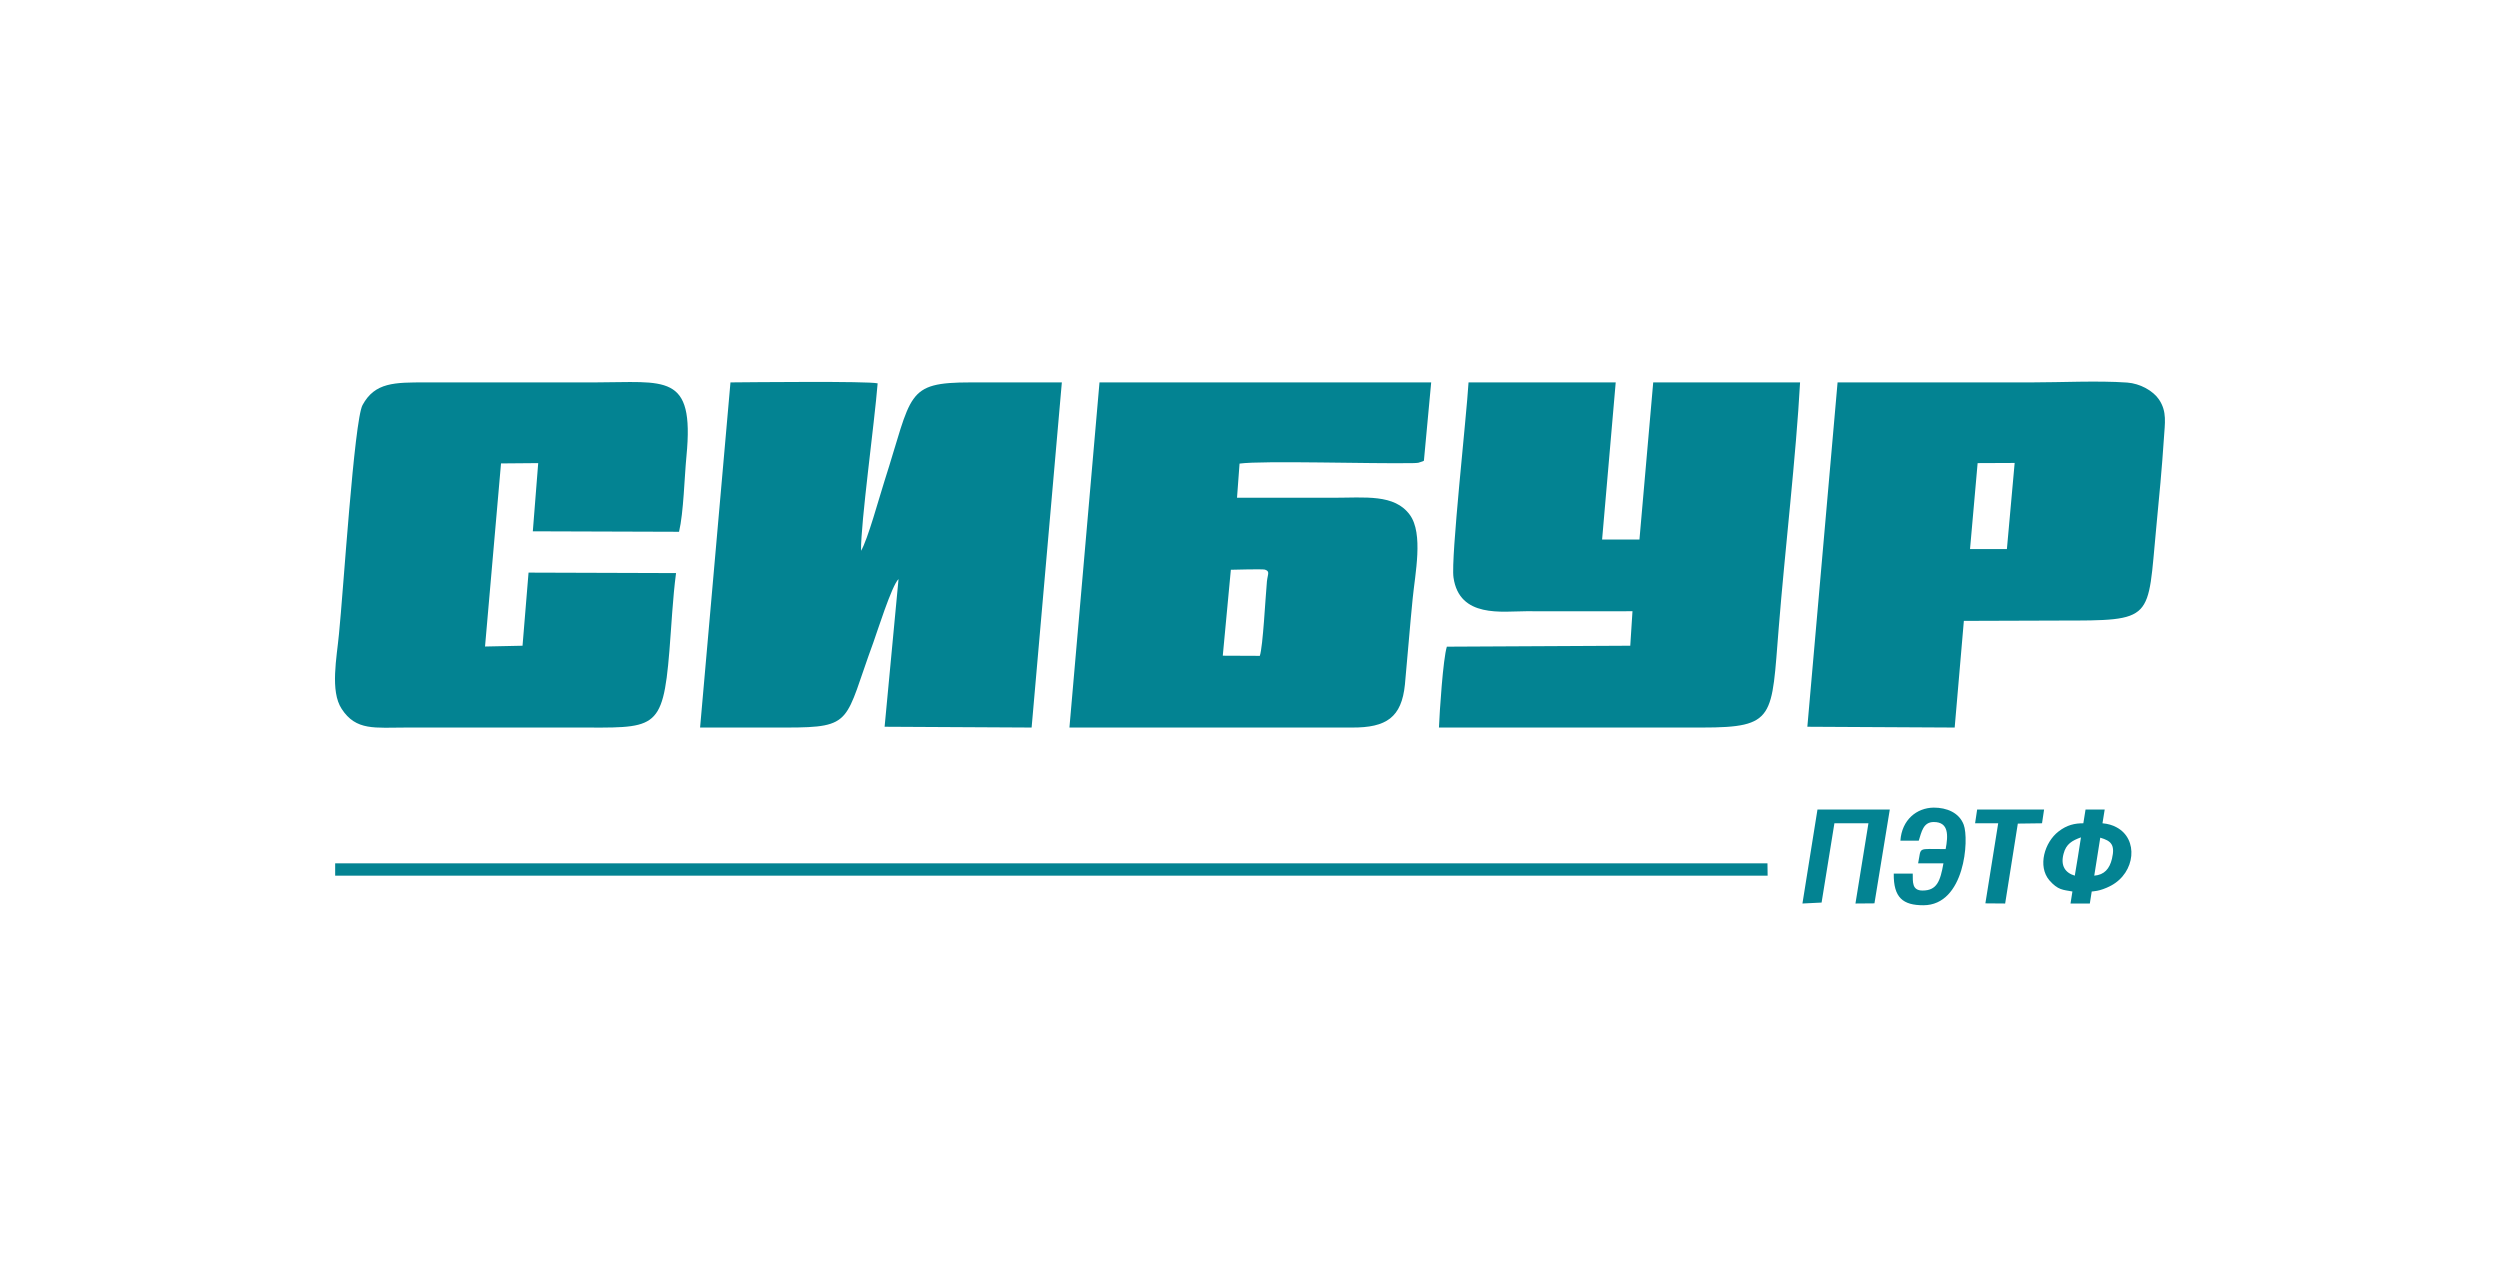
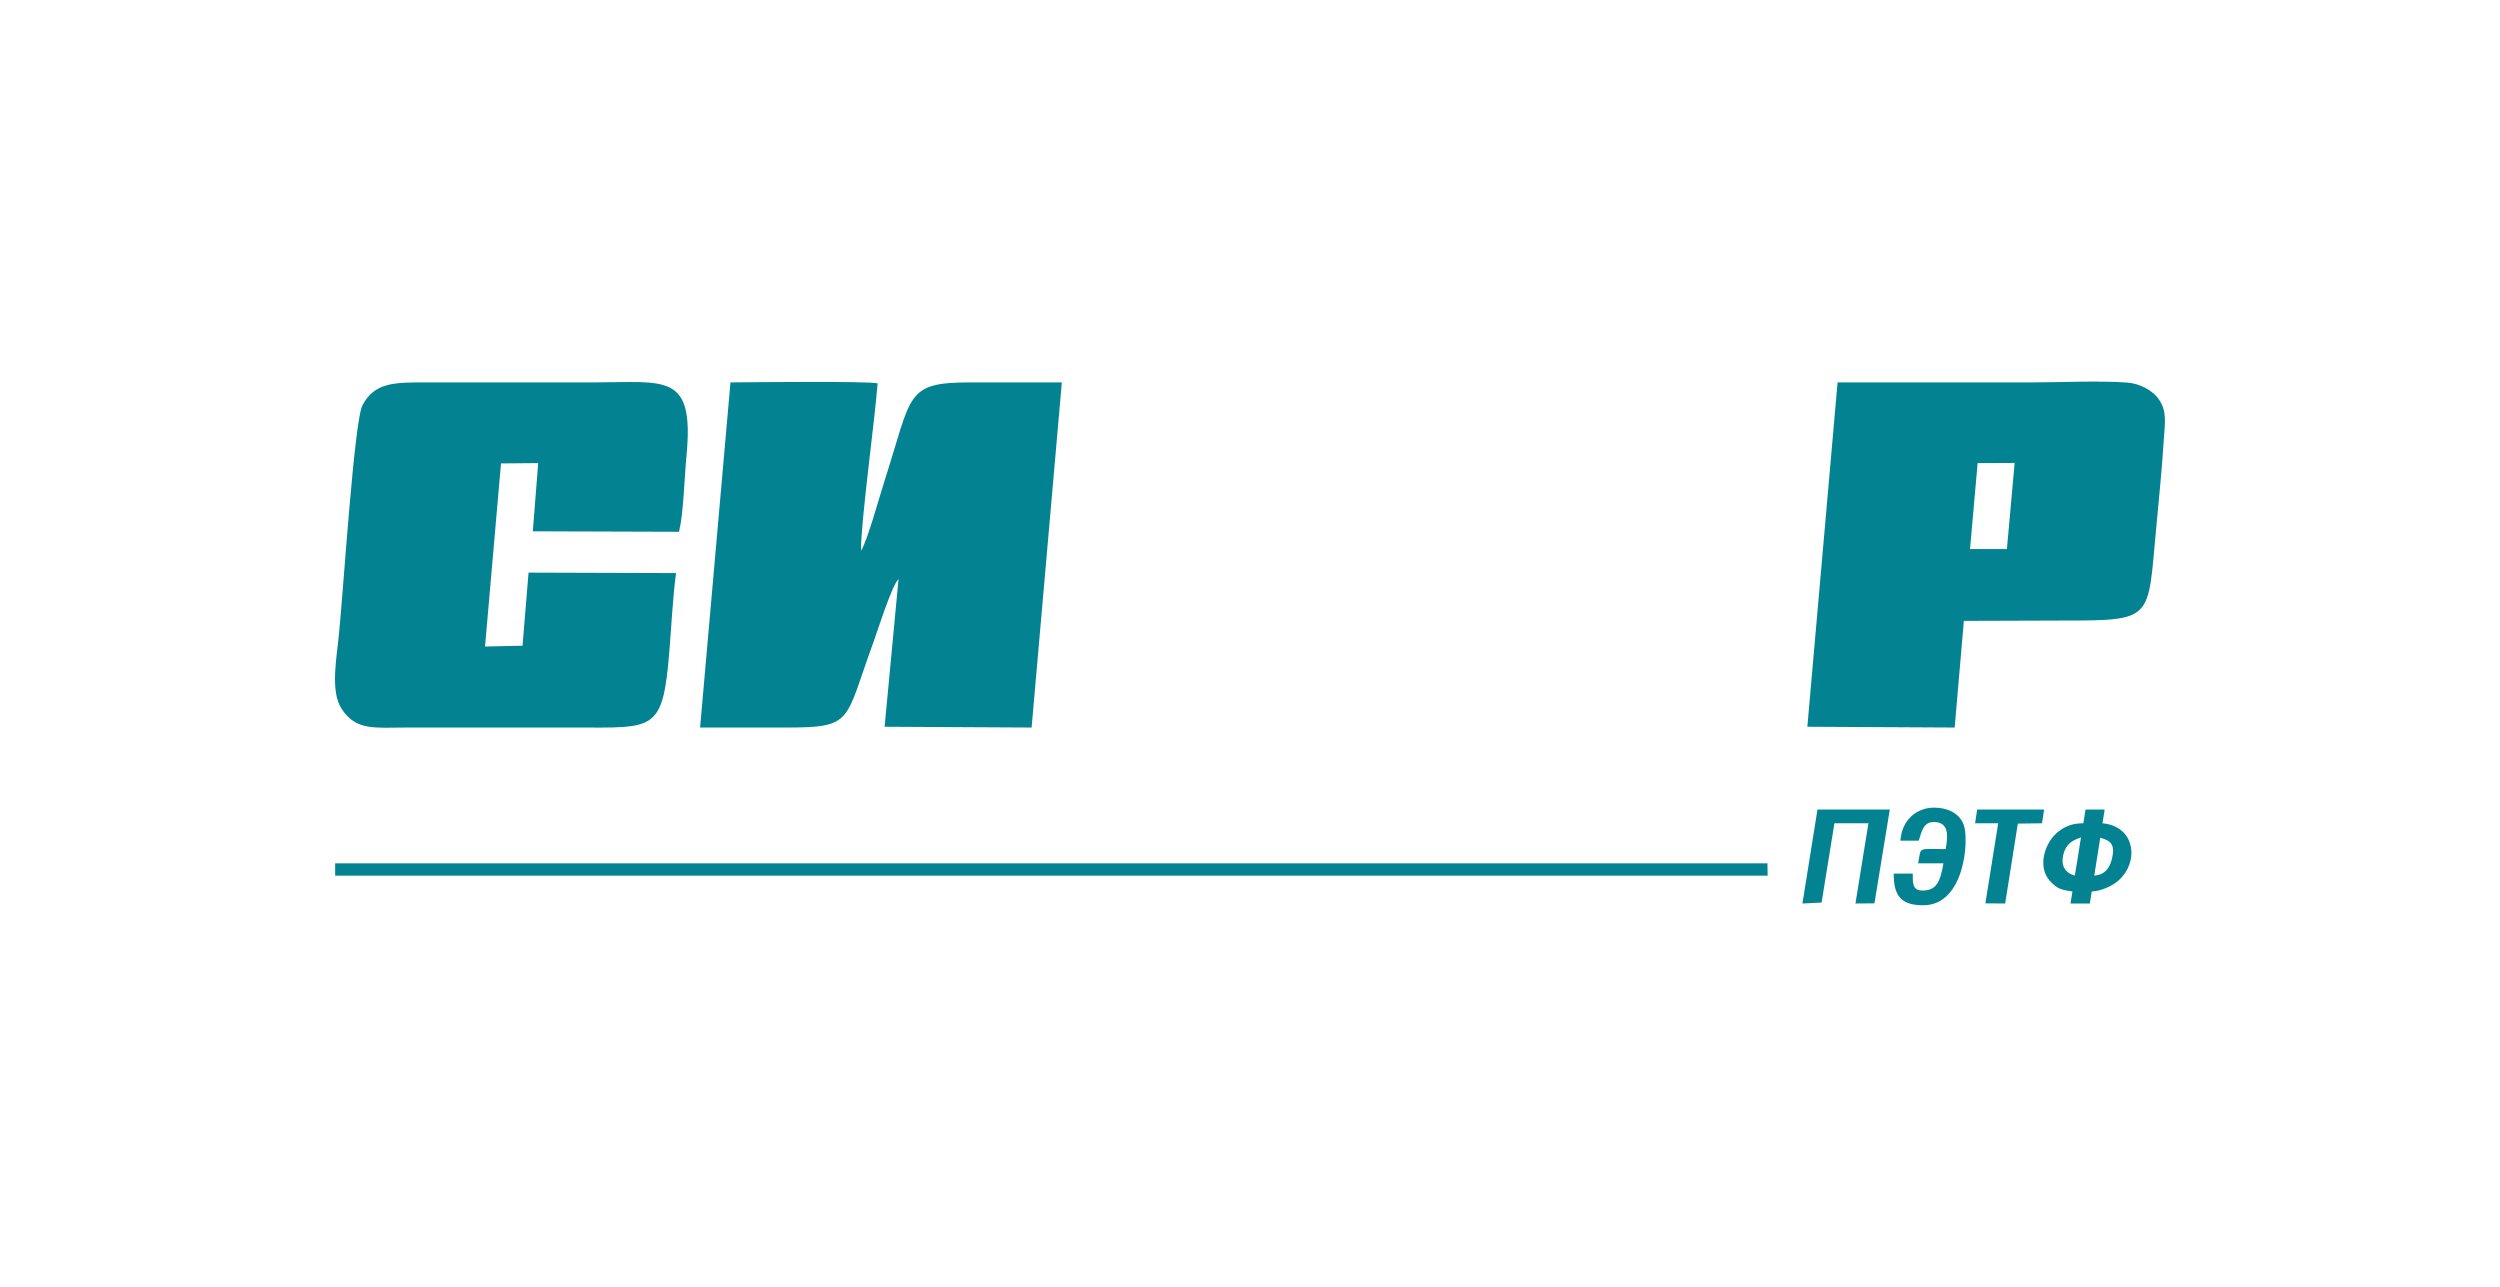
<svg xmlns="http://www.w3.org/2000/svg" xml:space="preserve" width="373px" height="192px" version="1.1" style="shape-rendering:geometricPrecision; text-rendering:geometricPrecision; image-rendering:optimizeQuality; fill-rule:evenodd; clip-rule:evenodd" viewBox="0 0 157.98 81.27">
  <defs>
    <style type="text/css"> .fil1 {fill:none} .fil0 {fill:#038392} </style>
  </defs>
  <g id="Слой_x0020_1">
    <g id="_2051326529312">
      <g id="_2052506876000">
        <path class="fil0" d="M44.24 45.95c1.83,0 3.64,0 5.44,0 4.29,0 3.67,-0.37 5.51,-5.38 0.19,-0.51 1.17,-3.63 1.59,-4l-0.88 9.33 9.29 0.05 1.91 -21.81c-1.92,0 -3.84,0 -5.76,0 -4.15,0 -3.68,0.72 -5.45,6.24 -0.32,1 -1.07,3.74 -1.48,4.4 -0.02,-1.78 0.85,-8.07 1.05,-10.58 -0.61,-0.15 -8.09,-0.07 -9.3,-0.06l-1.92 21.81 0 0z" />
-         <path class="fil0" d="M77.78 35.98c0.25,-0.01 2.02,-0.05 2.15,-0.01 0.34,0.11 0.18,0.27 0.13,0.74 -0.1,1.08 -0.25,4.12 -0.45,4.71l-2.34 -0.01 0.51 -5.43zm-10.2 9.97l17.86 0c2.17,0.01 3.13,-0.64 3.34,-2.72 0.17,-1.79 0.31,-3.64 0.49,-5.43 0.15,-1.56 0.69,-4.1 -0.18,-5.29 -0.97,-1.33 -2.82,-1.08 -4.86,-1.08 -2.02,0 -4.04,0 -6.06,0l0.16 -2.16c1.52,-0.2 8.34,0.02 10.97,-0.03 0.05,0 0.29,-0.01 0.32,-0.02l0.28 -0.09c0.02,-0.01 0.05,-0.02 0.08,-0.04l0.46 -4.95 -20.96 0 -1.9 21.81 0 0z" />
-         <path class="fil0" d="M103.16 38.6l-0.14 2.18 -11.59 0.06c-0.24,0.75 -0.46,4.12 -0.5,5.11l16.63 0c4.65,0 4.38,-0.63 4.84,-6.28 0.39,-4.89 1.1,-10.92 1.35,-15.53l-9.28 0 -0.87 9.93 -2.36 0 0.86 -9.93 -9.3 0c-0.12,2.1 -1.13,11.14 -0.95,12.33 0.37,2.58 3.09,2.13 4.6,2.13 2.24,0 4.48,0.01 6.71,0l0 0z" />
        <path class="fil0" d="M42.72 36.19l-9.32 -0.03 -0.38 4.62 -2.37 0.05 1.01 -11.57 2.35 -0.02 -0.34 4.31 9.24 0.03c0.29,-1.23 0.34,-3.47 0.47,-4.8 0.51,-5.28 -1.33,-4.64 -5.81,-4.64l-10.67 0c-1.96,0 -3.21,-0.01 -3.99,1.43 -0.53,0.98 -1.22,11.84 -1.49,14.47 -0.14,1.49 -0.57,3.61 0.17,4.73 0.91,1.4 2.1,1.18 4.1,1.18l10.67 0c5.01,0 5.52,0.3 5.94,-4.84 0.13,-1.59 0.21,-3.34 0.42,-4.92l0 0z" />
        <path class="fil0" d="M124.97 29.24l2.34 -0.01 -0.49 5.44 -2.33 0 0.48 -5.43zm-10.76 16.66l9.31 0.05 0.58 -6.74c1.76,0 4.23,-0.02 6.02,-0.02 6.08,0 5.57,0.03 6.14,-5.9 0.18,-1.86 0.36,-3.75 0.48,-5.6 0.06,-0.97 0.21,-1.7 -0.31,-2.47 -0.37,-0.55 -1.19,-1.01 -2.01,-1.07 -1.85,-0.13 -4.16,-0.01 -6.06,-0.01 -4.08,0 -8.16,0 -12.24,0l-1.91 21.76 0 0z" />
        <polygon class="fil0" points="21.18,55.31 111.7,55.31 111.69,54.53 21.18,54.53 " />
        <path class="fil0" d="M132.34 55.31c0.09,-0.6 0.3,-1.89 0.38,-2.4 0.68,0.2 0.95,0.44 0.74,1.33 -0.15,0.63 -0.48,1.02 -1.12,1.07l0 0zm-1.23 0c-0.61,-0.18 -0.91,-0.63 -0.71,-1.38 0.16,-0.63 0.55,-0.84 1.1,-1.04 -0.1,0.64 -0.3,1.93 -0.39,2.42l0 0zm1.89 -4.18l-1.21 0 -0.14 0.87c-0.54,0 -1.03,0.1 -1.57,0.52 -0.88,0.68 -1.33,2.19 -0.58,3.08 0.55,0.63 0.86,0.6 1.46,0.71l-0.12 0.76 1.22 0 0.12 -0.76c0,-0.01 0.49,0.02 1.22,-0.37 1.55,-0.83 1.75,-2.95 0.34,-3.69 -0.24,-0.13 -0.53,-0.22 -0.88,-0.25l0.14 -0.87 0 0z" />
        <polygon class="fil0" points="119.42,51.13 114.85,51.13 113.9,57.07 115.11,57.01 115.92,52 118.07,52 117.25,57.07 118.45,57.06 " />
        <path class="fil0" d="M120.09 53.1l1.16 0c0.18,-0.56 0.28,-1.18 0.95,-1.18 0.96,0 0.91,0.86 0.75,1.71 -1.84,0.01 -1.52,-0.18 -1.74,0.9l1.6 0c-0.2,1.14 -0.42,1.72 -1.32,1.72 -0.68,0 -0.61,-0.55 -0.62,-1.07l-1.2 0c-0.02,1.53 0.59,2 1.87,2 2.63,0 2.9,-4.17 2.55,-5.09 -0.29,-0.77 -1.08,-1.08 -1.89,-1.08 -1.08,0.01 -2.02,0.77 -2.11,2.09l0 0z" />
        <polygon class="fil0" points="124.81,52 126.27,52 125.46,57.06 126.71,57.07 127.51,52.02 129.04,52 129.17,51.13 124.94,51.13 " />
      </g>
-       <rect class="fil1" width="157.98" height="81.27" />
    </g>
  </g>
</svg>